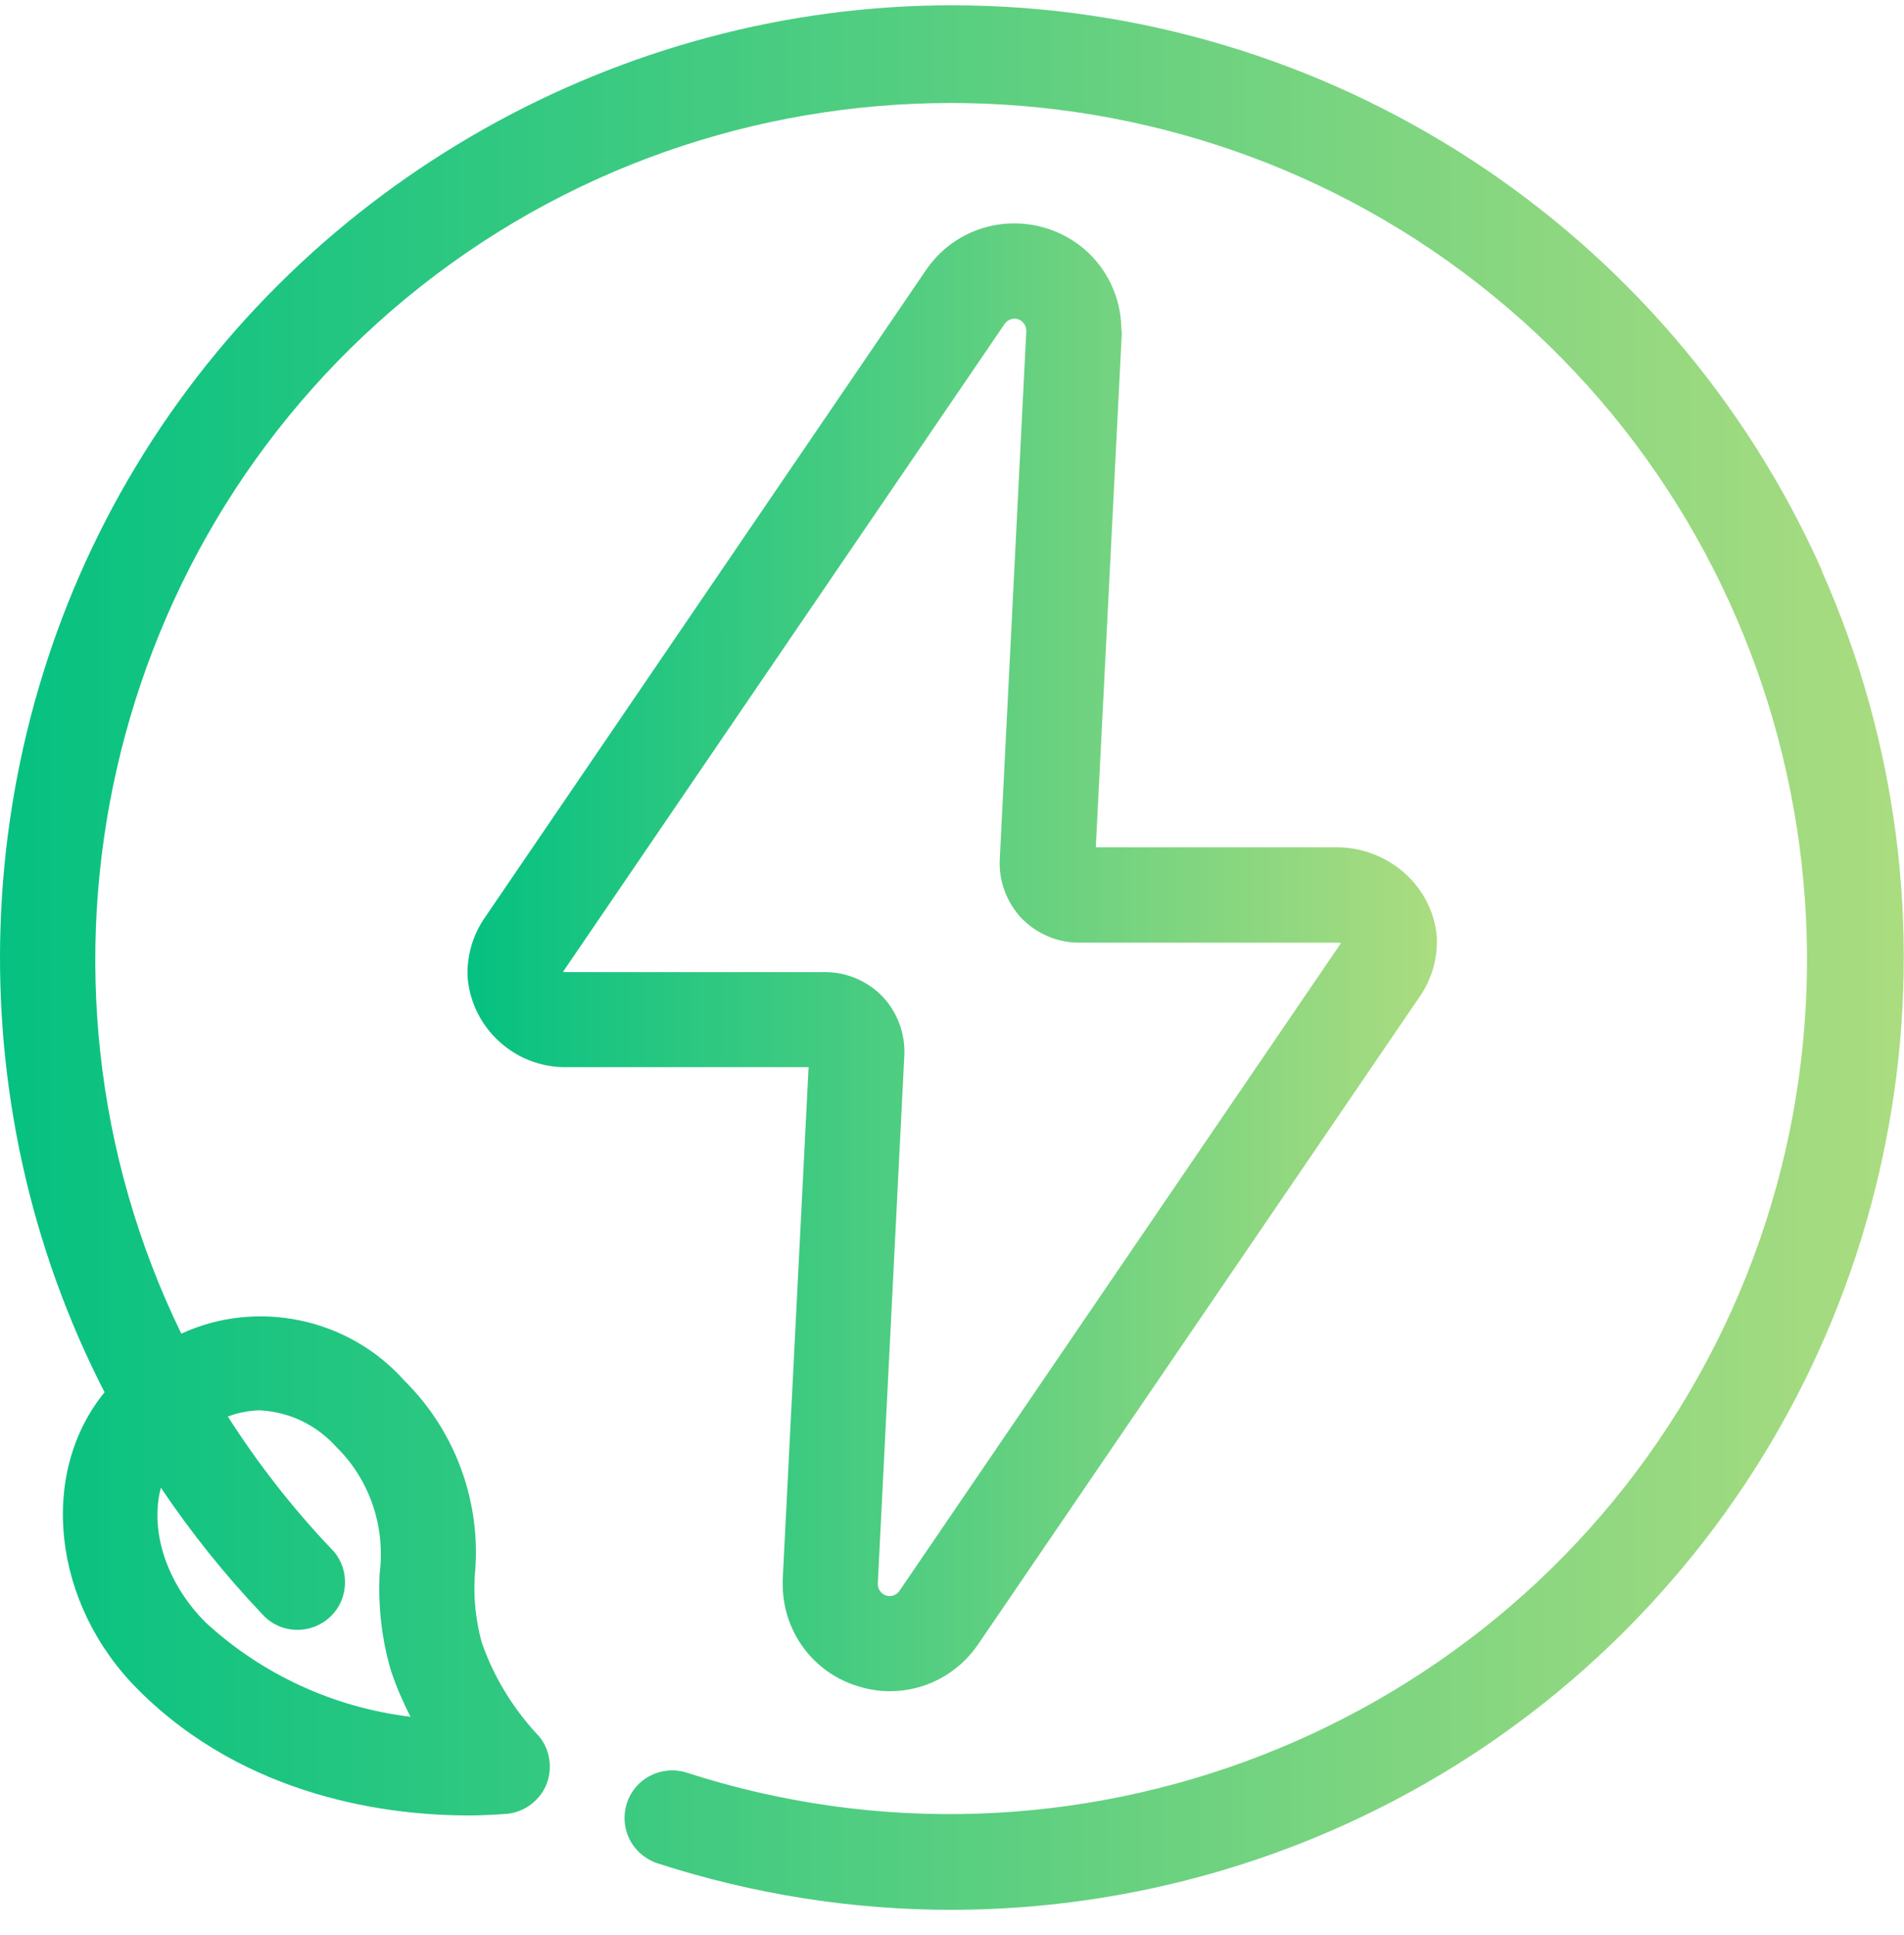
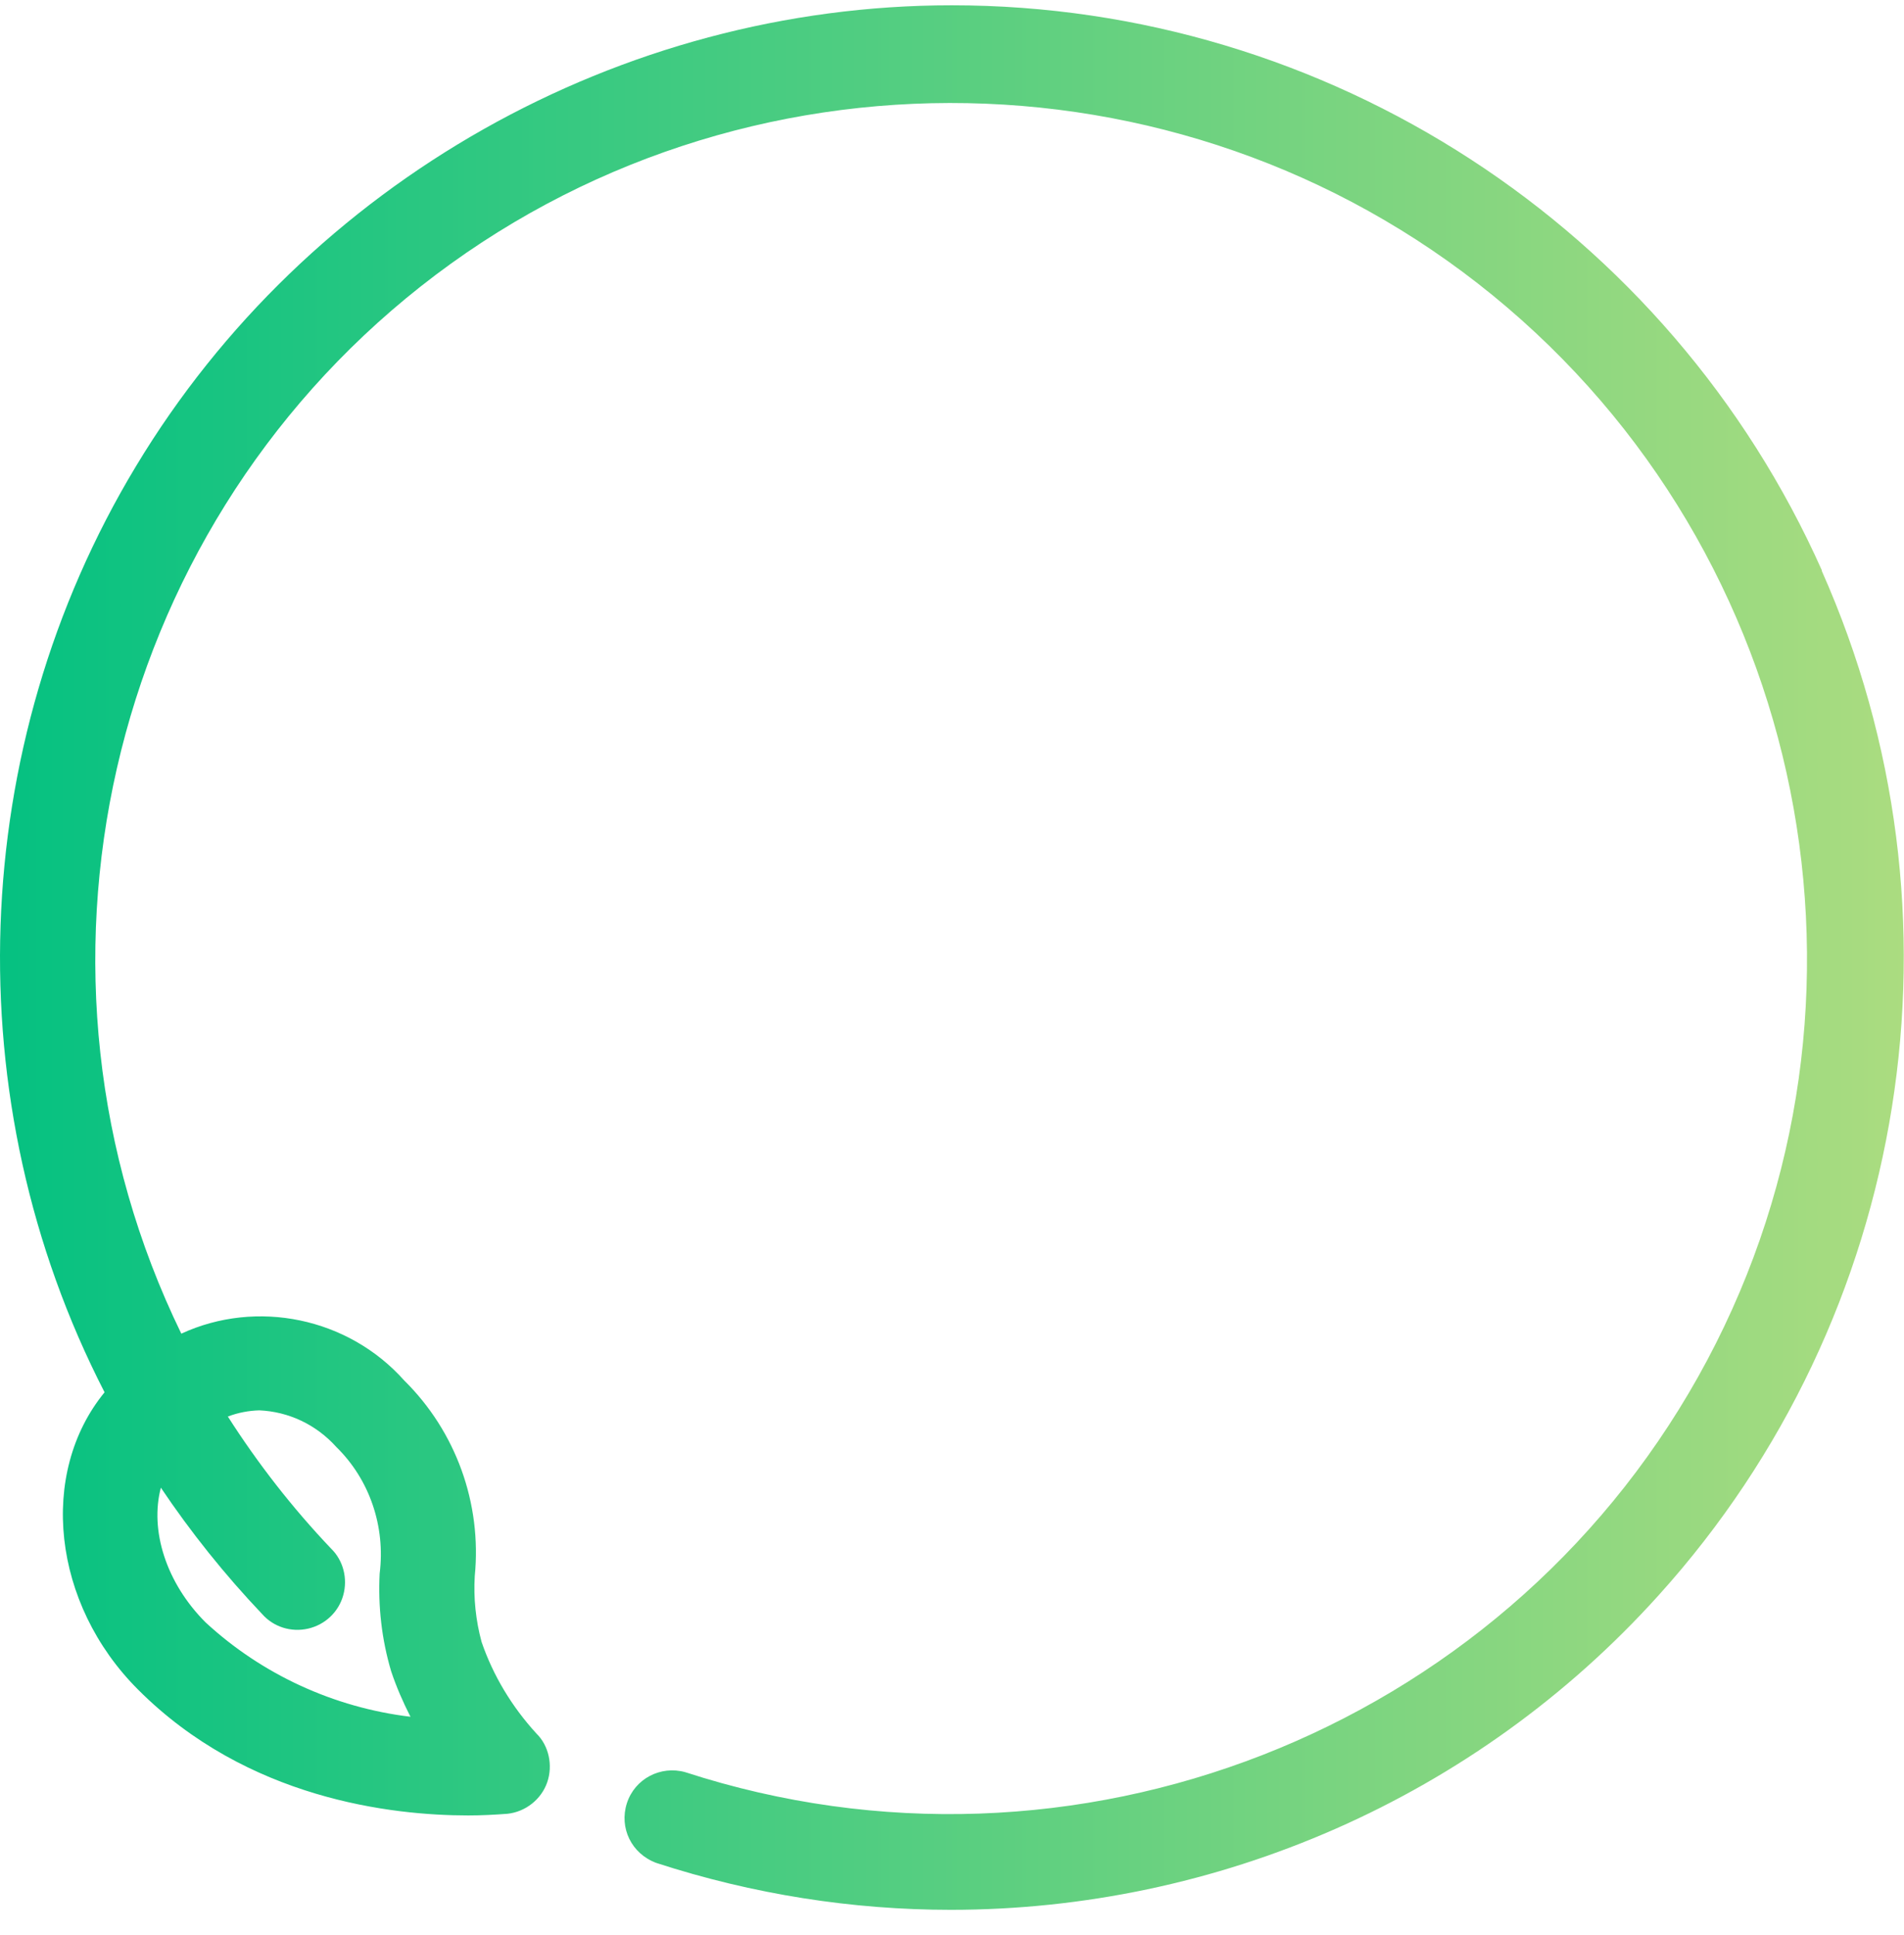
<svg xmlns="http://www.w3.org/2000/svg" width="63" height="64" viewBox="0 0 63 64" fill="none">
  <g clip-path="url(#clip0_1514_8438)">
-     <path d="M37.105 10.93C37.105 9.369 36.107 8.003 34.61 7.547C33.112 7.092 31.518 7.645 30.639 8.935L16.047 30.347C15.646 30.922 15.44 31.615 15.472 32.331C15.613 34.022 17.045 35.323 18.748 35.301H26.755L25.898 52.258V52.398C25.898 53.96 26.896 55.326 28.393 55.781C28.74 55.889 29.098 55.944 29.446 55.944C30.596 55.944 31.691 55.38 32.364 54.393L46.967 32.981C47.368 32.407 47.574 31.713 47.542 30.997C47.401 29.306 45.947 28.049 44.265 28.027H36.259L37.116 11.071V10.93H37.105ZM44.287 31.182C44.287 31.182 44.363 31.192 44.374 31.192L29.76 52.626C29.663 52.767 29.478 52.832 29.315 52.778C29.153 52.724 29.044 52.561 29.044 52.398L29.923 34.9C29.956 34.196 29.695 33.491 29.207 32.971C28.719 32.461 28.024 32.157 27.319 32.157H18.716C18.716 32.157 18.651 32.147 18.629 32.147L33.243 10.713C33.34 10.572 33.525 10.507 33.688 10.561C33.85 10.615 33.959 10.778 33.959 10.941L33.08 28.439C33.047 29.143 33.308 29.848 33.796 30.369C34.284 30.878 34.978 31.182 35.684 31.182H44.287Z" fill="url(#paint0_linear_1514_8438)" />
    <path d="M60.287 18.877C55.231 7.526 43.938 0.175 31.494 0.175C20.515 0.175 10.165 6.019 4.502 15.418C-1.107 24.709 -1.498 36.418 3.46 46.056C1.269 48.734 1.724 53.049 4.567 55.889C8.179 59.511 12.964 60.053 15.492 60.053C15.925 60.053 16.36 60.031 16.793 59.998C17.39 59.933 17.911 59.521 18.106 58.958C18.301 58.394 18.16 57.743 17.748 57.342C16.934 56.453 16.316 55.423 15.936 54.318C15.741 53.602 15.665 52.854 15.709 52.138C15.947 49.721 15.079 47.346 13.376 45.666C11.521 43.584 8.494 42.966 5.999 44.116C0.194 32.19 3.482 17.716 13.918 9.477C24.496 1.129 39.62 1.422 49.872 10.171C60.124 18.92 62.782 33.794 56.186 45.547C49.59 57.299 35.508 62.795 22.674 58.622C21.86 58.394 21.003 58.838 20.742 59.651C20.482 60.465 20.894 61.321 21.719 61.625C24.919 62.665 28.206 63.175 31.461 63.175C40.238 63.175 48.82 59.5 54.884 52.767C63.216 43.541 65.332 30.238 60.276 18.877H60.287ZM5.315 49.2C6.313 50.686 7.442 52.095 8.668 53.385C9.047 53.819 9.633 54.003 10.197 53.873C10.761 53.743 11.206 53.32 11.358 52.767C11.51 52.214 11.358 51.618 10.957 51.228C9.687 49.894 8.537 48.42 7.539 46.858C7.876 46.728 8.234 46.663 8.581 46.653C9.546 46.696 10.458 47.119 11.13 47.867C12.226 48.94 12.758 50.49 12.562 52.052C12.508 53.136 12.627 54.22 12.942 55.282C13.116 55.803 13.333 56.301 13.582 56.789C11.054 56.486 8.668 55.391 6.802 53.667C5.5 52.366 4.946 50.62 5.326 49.2H5.315Z" fill="url(#paint1_linear_1514_8438)" />
  </g>
  <defs>
    <linearGradient id="paint0_linear_1514_8438" x1="15.469" y1="31.667" x2="47.545" y2="31.667" gradientUnits="userSpaceOnUse">
      <stop stop-color="#05C181" />
      <stop offset="1" stop-color="#ABDC80" />
    </linearGradient>
    <linearGradient id="paint1_linear_1514_8438" x1="0" y1="31.675" x2="62.993" y2="31.675" gradientUnits="userSpaceOnUse">
      <stop stop-color="#05C181" />
      <stop offset="1" stop-color="#ABDC80" />
    </linearGradient>
    <clipPath id="clip0_1514_8438">
      <rect width="63" height="63" fill="white" transform="translate(0 0.175)" />
    </clipPath>
  </defs>
</svg>